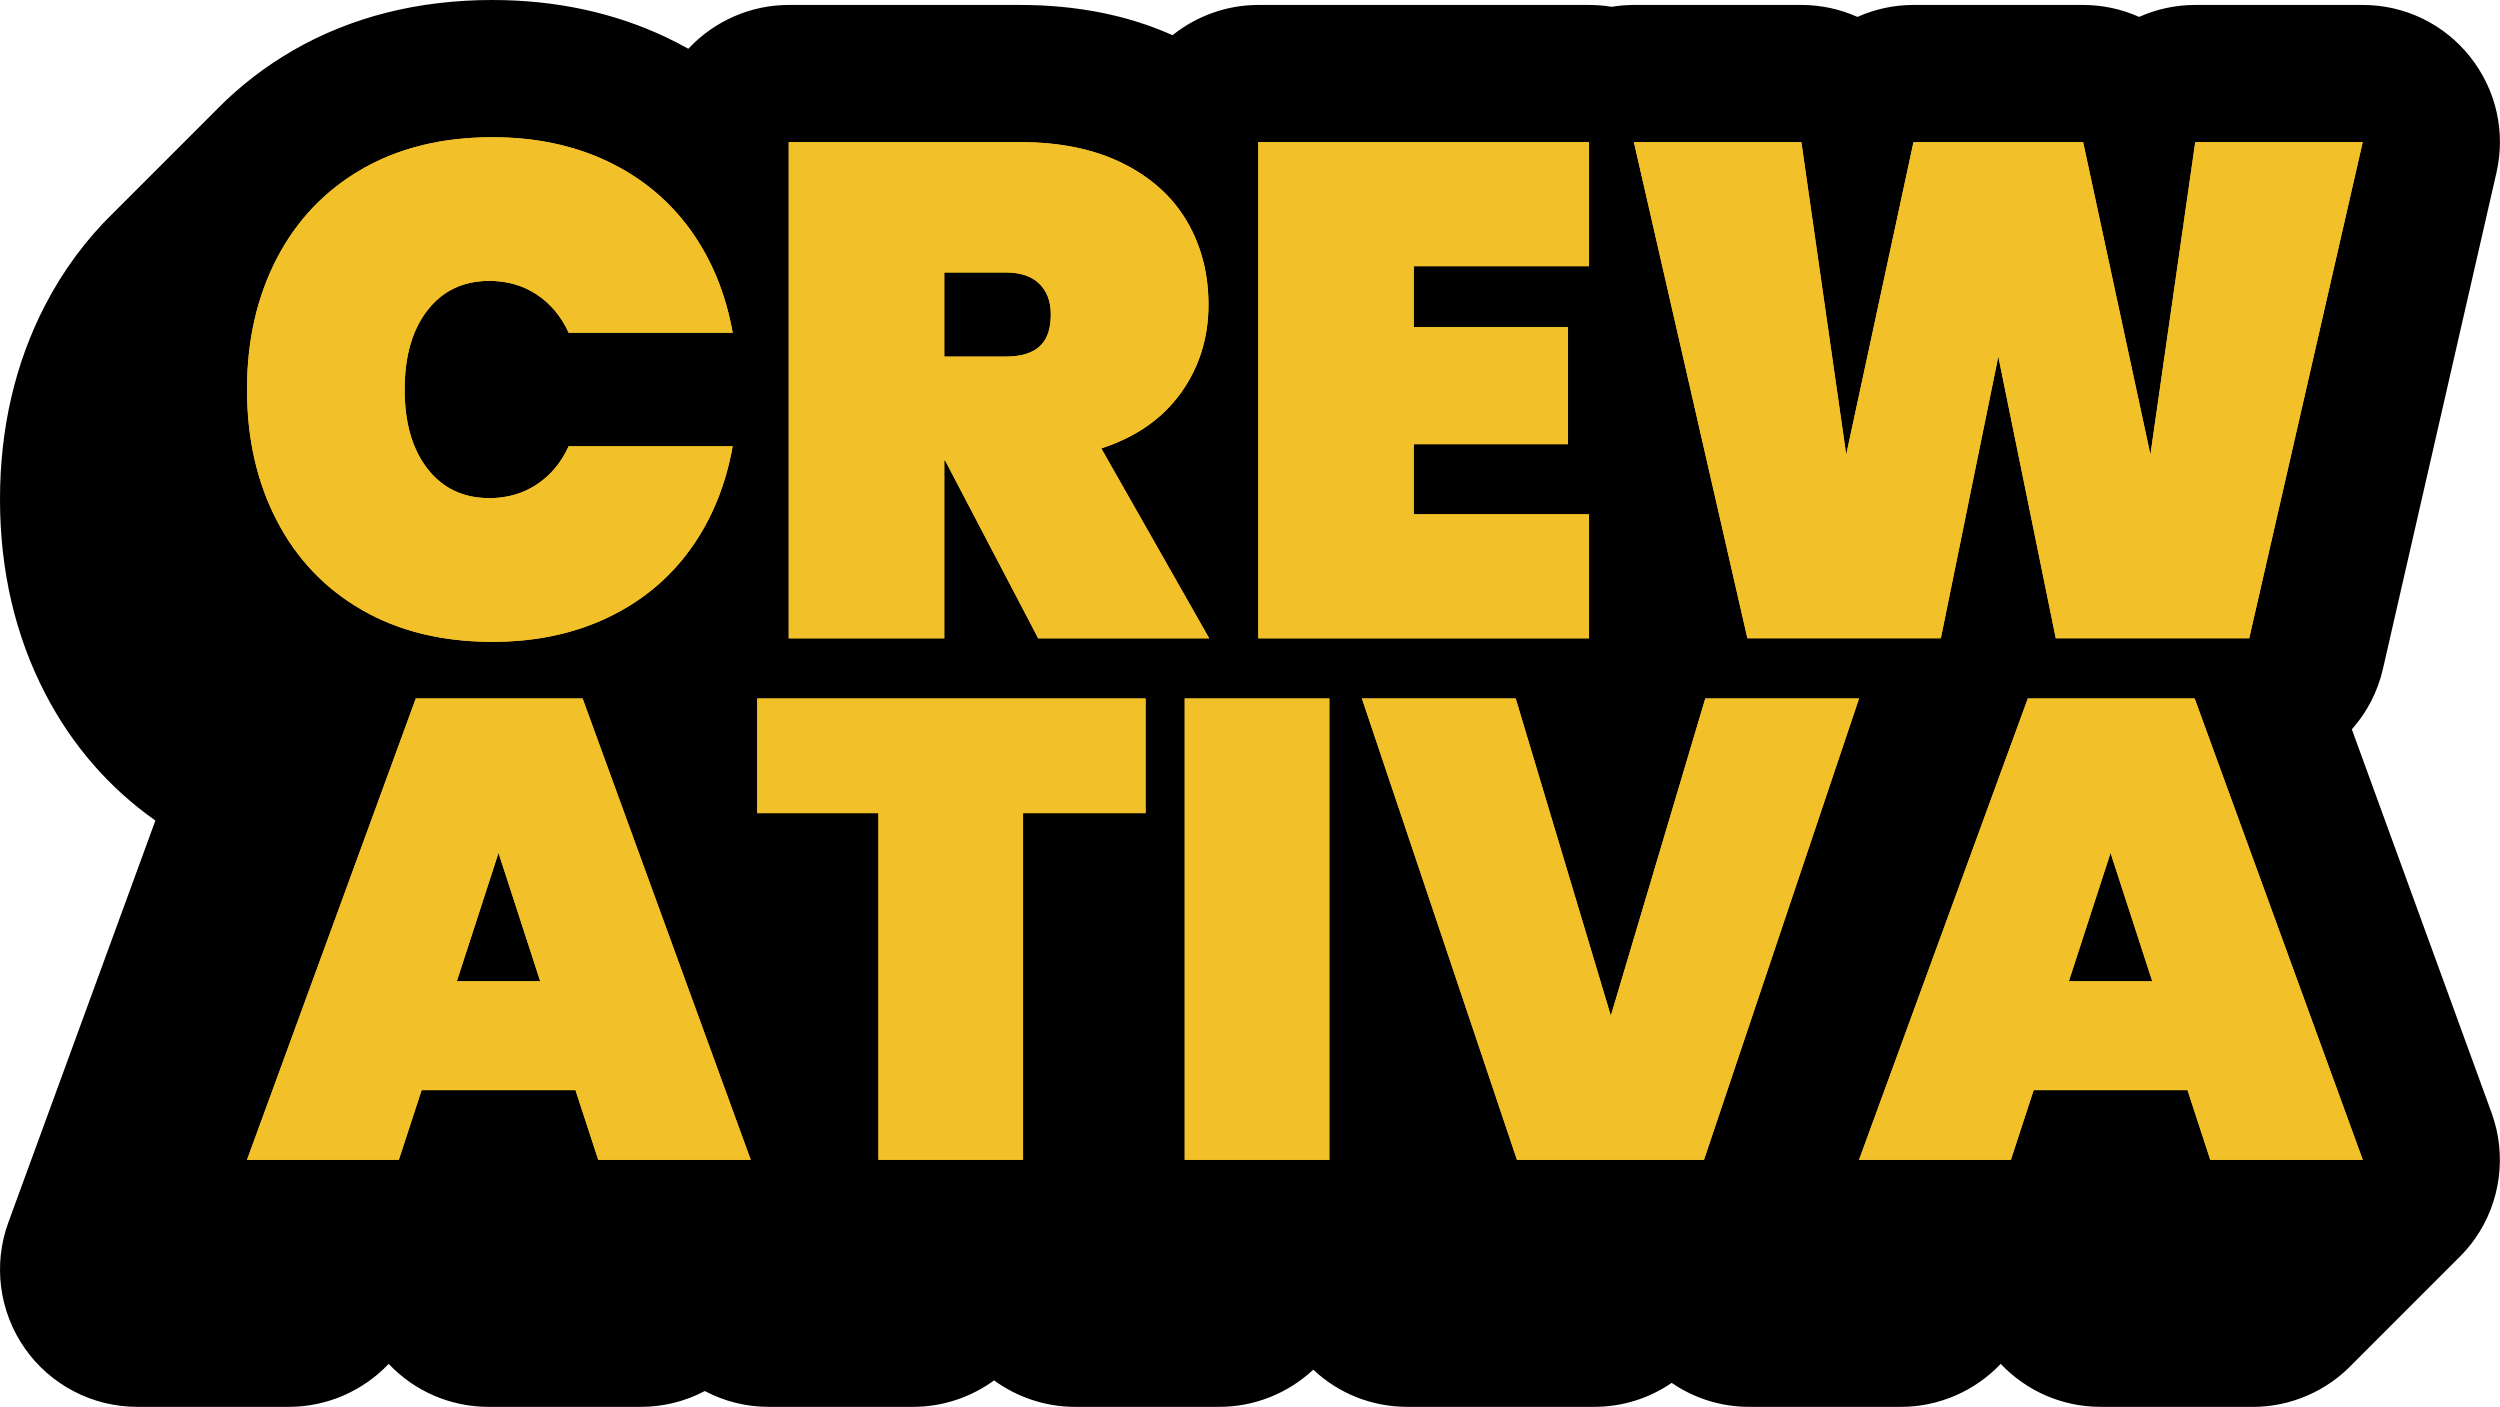
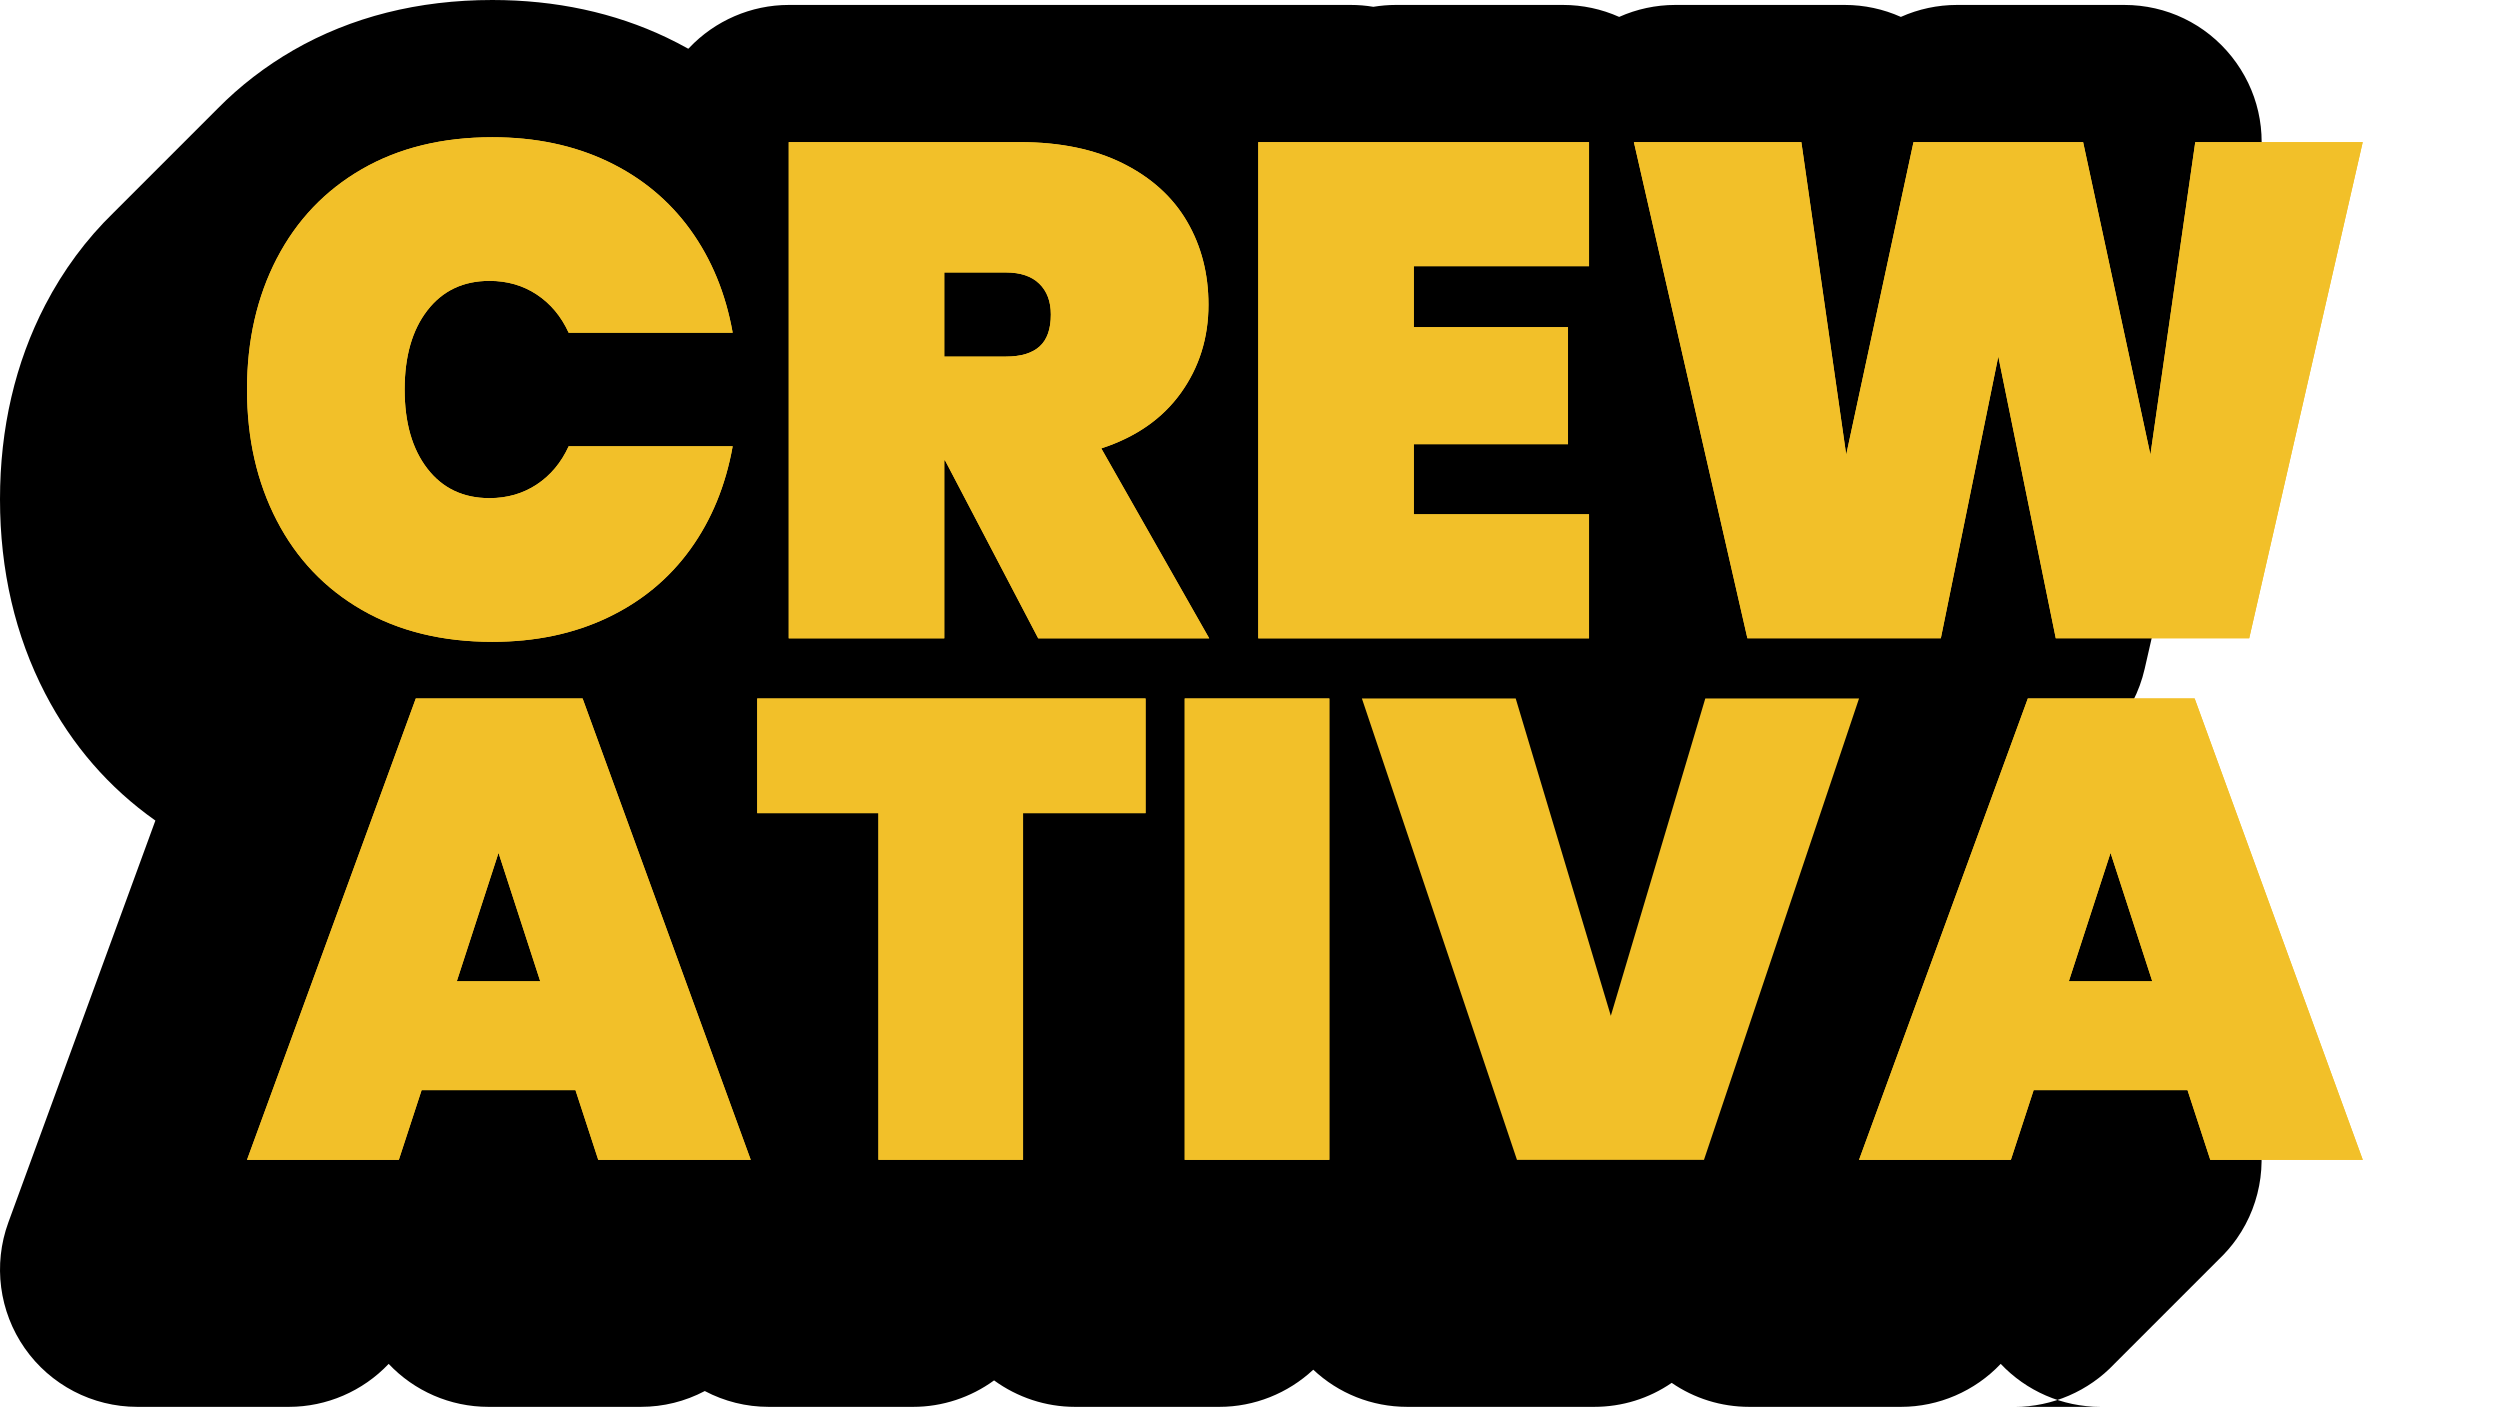
<svg xmlns="http://www.w3.org/2000/svg" id="Camada_2" data-name="Camada 2" viewBox="0 0 455.45 256.3">
  <defs>
    <style>      .cls-1 {        fill: #f2c029;      }    </style>
  </defs>
  <g id="Camada_1-2" data-name="Camada 1">
    <g>
-       <path d="M410.44,256.3h-27.78c-6.98,0-13.51-2.9-18.17-7.83-4.71,4.98-11.32,7.83-18.15,7.83h-27.66c-5.12,0-10-1.53-14.13-4.37-4.13,2.84-9.01,4.37-14.12,4.37h-34.07c-6.46,0-12.53-2.46-17.11-6.77-4.62,4.32-10.75,6.77-17.08,6.77h-26.35c-5.31,0-10.47-1.72-14.72-4.82-4.25,3.1-9.42,4.82-14.72,4.82h-26.35c-4.09,0-8.05-.99-11.63-2.88-3.58,1.89-7.54,2.88-11.64,2.88h-27.78c-6.98,0-13.52-2.9-18.17-7.83-4.71,4.98-11.32,7.83-18.15,7.83h-27.66c-8.16,0-15.82-3.99-20.49-10.68-4.67-6.68-5.79-15.25-2.99-22.91l26.79-73.22c-8.46-5.97-15.2-13.74-20.08-23.15C2.77,115.81,0,103.91,0,90.96s2.77-24.84,8.23-35.38c3.29-6.34,7.48-12,12.44-16.82.33-.33.66-.67,1-1,.33-.34.66-.67,1-1,.33-.34.66-.67,1-1,.33-.34.66-.67,1-1,.33-.34.66-.67,1-1,.33-.34.66-.67,1-1,.33-.34.66-.67,1-1,.33-.34.66-.67,1-1,.33-.34.66-.67,1-1,.33-.34.66-.67,1-1,.33-.34.66-.67,1-1,.33-.34.66-.67,1-1,.33-.34.66-.67,1-1,.33-.34.66-.67,1-1,.33-.34.66-.67,1-1,.33-.34.66-.67,1-1,.33-.34.66-.67,1-1,.33-.34.66-.67,1-1,.33-.34.66-.67,1-1,4.05-4.11,8.69-7.68,13.78-10.62C64,3.08,76.19,0,89.69,0c11.54,0,22.22,2.3,31.74,6.83,1.33.63,2.65,1.32,3.96,2.05.05-.05.1-.1.15-.14,4.71-4.99,11.32-7.84,18.15-7.84h42.13c10.28,0,19.62,1.85,27.79,5.51,4.41-3.53,9.94-5.51,15.62-5.51h60.26c1.37,0,2.75.11,4.11.34,1.36-.22,2.72-.34,4.07-.34h30.51c3.53,0,7.01.75,10.21,2.18,3.2-1.43,6.68-2.18,10.21-2.18h30.9c3.53,0,7.01.75,10.21,2.18,3.2-1.43,6.68-2.18,10.21-2.18h30.51c7.65,0,14.78,3.43,19.55,9.42,4.77,5.99,6.53,13.7,4.82,21.16l-20.68,90.39c-.94,4.11-2.88,7.87-5.66,11l25.46,69.88c2.79,7.66,1.67,16.22-3.01,22.9-.95,1.35-2.06,2.63-3.3,3.81-.32.34-.66.68-1,1-.32.34-.66.68-1,1-.32.34-.66.68-1,1-.32.34-.66.68-1,1-.32.34-.66.68-1,1-.32.34-.66.68-1,1-.32.34-.66.68-1,1-.32.34-.66.68-1,1-.32.34-.66.68-1,1-.32.34-.66.68-1,1-.32.34-.66.68-1,1-.32.34-.66.68-1,1-.32.34-.66.68-1,1-.32.34-.66.68-1,1-.32.34-.66.68-1,1-.32.34-.66.68-1,1-.32.34-.66.68-1,1-.32.34-.66.68-1,1-.32.34-.66.68-1,1-4.71,4.99-11.32,7.85-18.18,7.85Z" />
+       <path d="M410.44,256.3h-27.78c-6.98,0-13.51-2.9-18.17-7.83-4.71,4.98-11.32,7.83-18.15,7.83h-27.66c-5.12,0-10-1.53-14.13-4.37-4.13,2.84-9.01,4.37-14.12,4.37h-34.07c-6.46,0-12.53-2.46-17.11-6.77-4.62,4.32-10.75,6.77-17.08,6.77h-26.35c-5.31,0-10.47-1.72-14.72-4.82-4.25,3.1-9.42,4.82-14.72,4.82h-26.35c-4.09,0-8.05-.99-11.63-2.88-3.58,1.89-7.54,2.88-11.64,2.88h-27.78c-6.98,0-13.52-2.9-18.17-7.83-4.71,4.98-11.32,7.83-18.15,7.83h-27.66c-8.16,0-15.82-3.99-20.49-10.68-4.67-6.68-5.79-15.25-2.99-22.91l26.79-73.22c-8.46-5.97-15.2-13.74-20.08-23.15C2.77,115.81,0,103.91,0,90.96s2.77-24.84,8.23-35.38c3.29-6.34,7.48-12,12.44-16.82.33-.33.66-.67,1-1,.33-.34.66-.67,1-1,.33-.34.66-.67,1-1,.33-.34.66-.67,1-1,.33-.34.66-.67,1-1,.33-.34.66-.67,1-1,.33-.34.66-.67,1-1,.33-.34.66-.67,1-1,.33-.34.66-.67,1-1,.33-.34.66-.67,1-1,.33-.34.66-.67,1-1,.33-.34.66-.67,1-1,.33-.34.66-.67,1-1,.33-.34.66-.67,1-1,.33-.34.66-.67,1-1,.33-.34.66-.67,1-1,.33-.34.66-.67,1-1,.33-.34.66-.67,1-1,.33-.34.66-.67,1-1,4.05-4.11,8.69-7.68,13.78-10.62C64,3.08,76.19,0,89.69,0c11.54,0,22.22,2.3,31.74,6.83,1.33.63,2.65,1.32,3.96,2.05.05-.05.1-.1.15-.14,4.71-4.99,11.32-7.84,18.15-7.84h42.13h60.26c1.37,0,2.75.11,4.11.34,1.36-.22,2.72-.34,4.07-.34h30.51c3.53,0,7.01.75,10.21,2.18,3.2-1.43,6.68-2.18,10.21-2.18h30.9c3.53,0,7.01.75,10.21,2.18,3.2-1.43,6.68-2.18,10.21-2.18h30.51c7.65,0,14.78,3.43,19.55,9.42,4.77,5.99,6.53,13.7,4.82,21.16l-20.68,90.39c-.94,4.11-2.88,7.87-5.66,11l25.46,69.88c2.79,7.66,1.67,16.22-3.01,22.9-.95,1.35-2.06,2.63-3.3,3.81-.32.34-.66.68-1,1-.32.34-.66.68-1,1-.32.34-.66.68-1,1-.32.34-.66.68-1,1-.32.34-.66.68-1,1-.32.34-.66.68-1,1-.32.34-.66.68-1,1-.32.34-.66.68-1,1-.32.34-.66.68-1,1-.32.34-.66.68-1,1-.32.34-.66.68-1,1-.32.34-.66.68-1,1-.32.34-.66.68-1,1-.32.34-.66.68-1,1-.32.34-.66.68-1,1-.32.34-.66.68-1,1-.32.34-.66.68-1,1-.32.34-.66.68-1,1-.32.34-.66.68-1,1-4.71,4.99-11.32,7.85-18.18,7.85Z" />
      <g>
        <g>
          <g>
            <path class="cls-1" d="M50.43,47.09c3.62-6.98,8.79-12.4,15.51-16.28,6.72-3.87,14.64-5.81,23.75-5.81,7.83,0,14.83,1.47,21,4.4,6.17,2.94,11.19,7.09,15.07,12.45,3.87,5.36,6.45,11.62,7.72,18.77h-29.88c-1.36-2.98-3.3-5.3-5.81-6.96-2.51-1.66-5.38-2.49-8.62-2.49-4.77,0-8.53,1.79-11.3,5.36-2.77,3.57-4.15,8.38-4.15,14.43s1.38,10.85,4.15,14.43c2.76,3.57,6.53,5.36,11.3,5.36,3.23,0,6.11-.83,8.62-2.49,2.51-1.66,4.45-3.98,5.81-6.96h29.88c-1.28,7.15-3.85,13.41-7.72,18.77-3.87,5.36-8.89,9.51-15.07,12.45-6.17,2.94-13.17,4.41-21,4.41-9.11,0-17.02-1.94-23.75-5.81-6.72-3.87-11.9-9.3-15.51-16.28-3.62-6.98-5.43-14.94-5.43-23.88s1.81-16.89,5.43-23.88Z" />
            <path class="cls-1" d="M189.14,116.29l-16.98-32.43h-.13v32.43h-28.34V25.89h42.13c7.32,0,13.58,1.3,18.77,3.89,5.19,2.6,9.08,6.13,11.68,10.6,2.6,4.47,3.89,9.51,3.89,15.13,0,6.04-1.68,11.41-5.04,16.09-3.36,4.68-8.19,8.04-14.49,10.09l19.66,34.6h-31.15ZM172.03,64.96h11.24c2.72,0,4.77-.62,6.13-1.85,1.36-1.23,2.04-3.17,2.04-5.81,0-2.38-.7-4.25-2.11-5.62-1.4-1.36-3.43-2.04-6.06-2.04h-11.24v15.32Z" />
            <path class="cls-1" d="M257.57,48.49v11.11h28.09v21.32h-28.09v12.77h31.92v22.6h-60.26V25.89h60.26v22.6h-31.92Z" />
            <path class="cls-1" d="M430.44,25.89l-20.68,90.39h-35.24l-10.47-51.33-10.47,51.33h-35.24l-20.68-90.39h30.51l8.17,56.94,12.26-56.94h30.9l12.26,56.94,8.17-56.94h30.51Z" />
          </g>
          <path class="cls-1" d="M104.83,198.6h-28.02l-4.15,12.7h-27.66l30.75-84.05h30.39l30.63,84.05h-27.78l-4.15-12.7ZM98.42,178.77l-7.6-23.39-7.6,23.39h15.19Z" />
          <path class="cls-1" d="M208.7,127.25v20.89h-22.32v63.15h-26.35v-63.15h-22.08v-20.89h70.75Z" />
          <path class="cls-1" d="M242.18,127.25v84.05h-26.35v-84.05h26.35Z" />
          <path class="cls-1" d="M338.68,127.25l-28.25,84.05h-34.07l-28.25-84.05h28.02l17.33,57.81,17.21-57.81h28.02Z" />
          <path class="cls-1" d="M398.51,198.6h-28.02l-4.15,12.7h-27.66l30.75-84.05h30.39l30.63,84.05h-27.78l-4.15-12.7ZM392.1,178.77l-7.6-23.39-7.6,23.39h15.19Z" />
        </g>
        <g>
          <g>
            <path class="cls-1" d="M50.43,47.09c3.62-6.98,8.79-12.4,15.51-16.28,6.72-3.87,14.64-5.81,23.75-5.81,7.83,0,14.83,1.47,21,4.4,6.17,2.94,11.19,7.09,15.07,12.45,3.87,5.36,6.45,11.62,7.72,18.77h-29.88c-1.36-2.98-3.3-5.3-5.81-6.96-2.51-1.66-5.38-2.49-8.62-2.49-4.77,0-8.53,1.79-11.3,5.36-2.77,3.57-4.15,8.38-4.15,14.43s1.38,10.85,4.15,14.43c2.76,3.57,6.53,5.36,11.3,5.36,3.23,0,6.11-.83,8.62-2.49,2.51-1.66,4.45-3.98,5.81-6.96h29.88c-1.28,7.15-3.85,13.41-7.72,18.77-3.87,5.36-8.89,9.51-15.07,12.45-6.17,2.94-13.17,4.41-21,4.41-9.11,0-17.02-1.94-23.75-5.81-6.72-3.87-11.9-9.3-15.51-16.28-3.62-6.98-5.43-14.94-5.43-23.88s1.81-16.89,5.43-23.88Z" />
            <path class="cls-1" d="M189.14,116.29l-16.98-32.43h-.13v32.43h-28.34V25.89h42.13c7.32,0,13.58,1.3,18.77,3.89,5.19,2.6,9.08,6.13,11.68,10.6,2.6,4.47,3.89,9.51,3.89,15.13,0,6.04-1.68,11.41-5.04,16.09-3.36,4.68-8.19,8.04-14.49,10.09l19.66,34.6h-31.15ZM172.03,64.96h11.24c2.72,0,4.77-.62,6.13-1.85,1.36-1.23,2.04-3.17,2.04-5.81,0-2.38-.7-4.25-2.11-5.62-1.4-1.36-3.43-2.04-6.06-2.04h-11.24v15.32Z" />
            <path class="cls-1" d="M257.57,48.49v11.11h28.09v21.32h-28.09v12.77h31.92v22.6h-60.26V25.89h60.26v22.6h-31.92Z" />
            <path class="cls-1" d="M430.44,25.89l-20.68,90.39h-35.24l-10.47-51.33-10.47,51.33h-35.24l-20.68-90.39h30.51l8.17,56.94,12.26-56.94h30.9l12.26,56.94,8.17-56.94h30.51Z" />
          </g>
          <path class="cls-1" d="M104.83,198.6h-28.02l-4.15,12.7h-27.66l30.75-84.05h30.39l30.63,84.05h-27.78l-4.15-12.7ZM98.42,178.77l-7.6-23.39-7.6,23.39h15.19Z" />
          <path class="cls-1" d="M208.7,127.25v20.89h-22.32v63.15h-26.35v-63.15h-22.08v-20.89h70.75Z" />
          <path class="cls-1" d="M242.18,127.25v84.05h-26.35v-84.05h26.35Z" />
-           <path class="cls-1" d="M338.68,127.25l-28.25,84.05h-34.07l-28.25-84.05h28.02l17.33,57.81,17.21-57.81h28.02Z" />
          <path class="cls-1" d="M398.51,198.6h-28.02l-4.15,12.7h-27.66l30.75-84.05h30.39l30.63,84.05h-27.78l-4.15-12.7ZM392.1,178.77l-7.6-23.39-7.6,23.39h15.19Z" />
        </g>
      </g>
    </g>
  </g>
</svg>